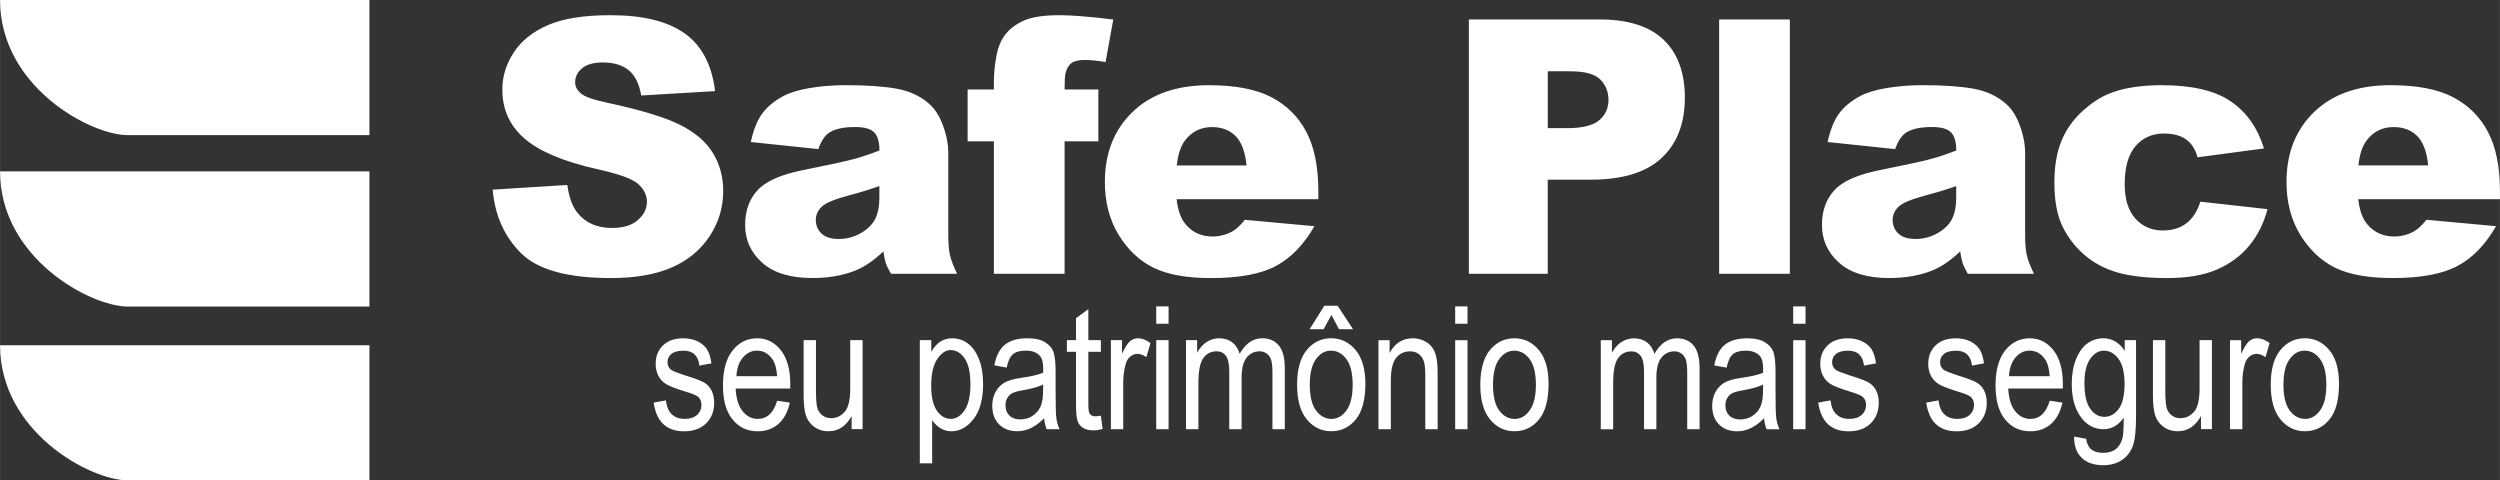
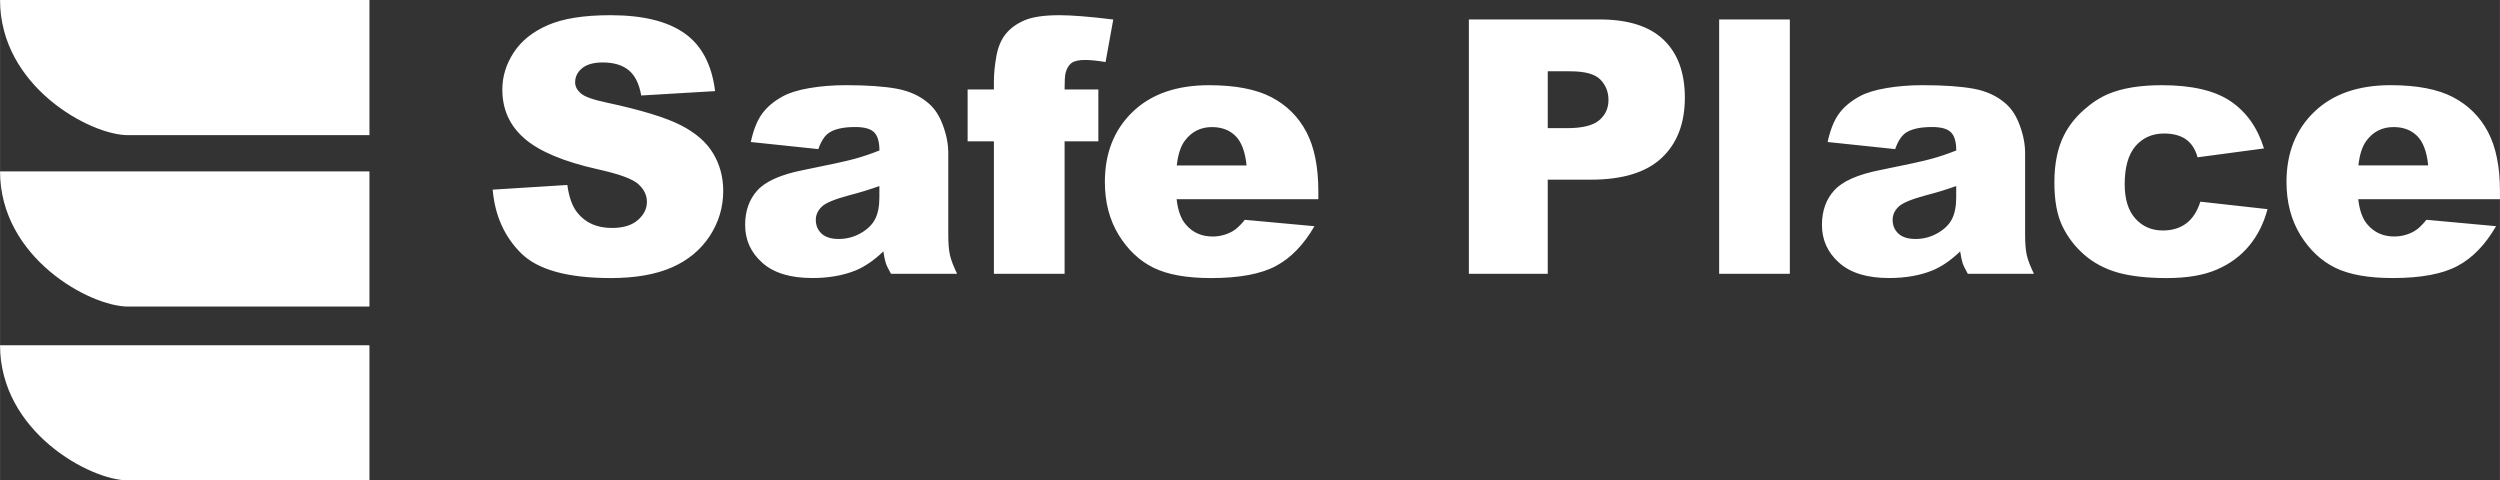
<svg xmlns="http://www.w3.org/2000/svg" xml:space="preserve" width="37.47mm" height="7.2mm" version="1.1" style="shape-rendering:geometricPrecision; text-rendering:geometricPrecision; image-rendering:optimizeQuality; fill-rule:evenodd; clip-rule:evenodd" viewBox="0 0 1134.57 218.02">
  <rect x="0" y="0" width="1134.57" height="218.02" fill="#333333" stroke="none" />
  <defs>
    <style type="text/css">
   
    .fil0 {fill:white}
    .fil1 {fill:white;fill-rule:nonzero}
   
  </style>
  </defs>
  <g id="Camada_x0020_1">
    <g id="_1956618883872">
      <g>
        <path class="fil0" d="M-0 0l167.65 0 0 61.34 -109.6 0c-17.18,0 -58.05,-22.13 -58.05,-61.34z" />
        <path class="fil0" d="M-0 77.79l167.65 0 0 61.34 -109.6 0c-17.18,0 -58.05,-22.13 -58.05,-61.34z" />
        <path class="fil0" d="M-0 156.69l167.65 0 0 61.33 -109.6 0c-17.18,0 -58.05,-22.12 -58.05,-61.33z" />
      </g>
      <g>
        <path class="fil1" d="M223.61 86.07l33.86 -2.12c0.72,5.48 2.23,9.67 4.49,12.52 3.68,4.65 8.92,6.99 15.74,6.99 5.08,0 9,-1.18 11.74,-3.57 2.77,-2.39 4.14,-5.16 4.14,-8.3 0,-2.98 -1.29,-5.67 -3.9,-8.03 -2.61,-2.36 -8.68,-4.57 -18.22,-6.69 -15.64,-3.49 -26.76,-8.17 -33.43,-14 -6.72,-5.8 -10.07,-13.22 -10.07,-22.25 0,-5.91 1.72,-11.5 5.16,-16.77 3.44,-5.29 8.6,-9.43 15.5,-12.44 6.91,-3.01 16.36,-4.51 28.37,-4.51 14.75,0 25.98,2.74 33.72,8.25 7.74,5.48 12.33,14.21 13.81,26.2l-33.53 1.99c-0.89,-5.24 -2.77,-9.06 -5.62,-11.42 -2.87,-2.39 -6.82,-3.57 -11.85,-3.57 -4.14,0 -7.28,0.89 -9.38,2.63 -2.1,1.75 -3.14,3.89 -3.14,6.42 0,1.83 0.86,3.46 2.55,4.94 1.64,1.53 5.62,2.93 11.9,4.25 15.58,3.36 26.73,6.77 33.45,10.21 6.74,3.44 11.66,7.68 14.72,12.79 3.06,5.08 4.59,10.77 4.59,17.09 0,7.39 -2.04,14.21 -6.13,20.47 -4.11,6.23 -9.81,10.99 -17.17,14.21 -7.33,3.22 -16.58,4.84 -27.75,4.84 -19.61,0 -33.21,-3.79 -40.76,-11.34 -7.55,-7.55 -11.82,-17.14 -12.82,-28.77zm147.75 -18.4l-30.63 -3.22c1.16,-5.37 2.82,-9.59 5,-12.65 2.18,-3.09 5.29,-5.75 9.4,-8.01 2.93,-1.64 6.96,-2.9 12.09,-3.79 5.13,-0.89 10.69,-1.34 16.68,-1.34 9.59,0 17.27,0.54 23.11,1.61 5.8,1.07 10.67,3.33 14.53,6.74 2.74,2.36 4.89,5.72 6.45,10.05 1.59,4.32 2.36,8.46 2.36,12.41l0 36.97c0,3.95 0.24,7.04 0.75,9.27 0.48,2.23 1.59,5.08 3.25,8.54l-30.01 0c-1.21,-2.15 -1.99,-3.76 -2.36,-4.89 -0.35,-1.13 -0.73,-2.87 -1.1,-5.27 -4.19,4.03 -8.36,6.9 -12.52,8.62 -5.67,2.31 -12.25,3.47 -19.75,3.47 -9.97,0 -17.54,-2.31 -22.7,-6.96 -5.19,-4.62 -7.76,-10.35 -7.76,-17.12 0,-6.37 1.85,-11.61 5.59,-15.72 3.74,-4.11 10.61,-7.17 20.64,-9.16 12.01,-2.42 19.8,-4.11 23.38,-5.11 3.57,-0.97 7.36,-2.23 11.34,-3.82 0,-3.95 -0.81,-6.69 -2.44,-8.28 -1.61,-1.59 -4.46,-2.36 -8.54,-2.36 -5.24,0 -9.16,0.83 -11.79,2.53 -2.04,1.34 -3.68,3.82 -4.94,7.47zm27.73 16.77c-4.41,1.58 -9,2.98 -13.81,4.22 -6.5,1.75 -10.64,3.46 -12.36,5.16 -1.8,1.74 -2.69,3.73 -2.69,5.96 0,2.55 0.89,4.65 2.63,6.26 1.77,1.61 4.35,2.42 7.76,2.42 3.58,0 6.91,-0.88 10,-2.63 3.06,-1.75 5.24,-3.87 6.53,-6.39 1.29,-2.53 1.93,-5.8 1.93,-9.83l0 -5.16zm84.05 -43.85l15.32 0 0 23.54 -15.32 0 0 60.13 -32.08 0 0 -60.13 -11.93 0 0 -23.54 11.93 0 0 -3.76c0,-3.41 0.38,-7.15 1.1,-11.23 0.73,-4.08 2.1,-7.44 4.14,-10.02 2.01,-2.58 4.84,-4.68 8.49,-6.29 3.63,-1.59 8.97,-2.39 15.99,-2.39 5.61,0 13.76,0.64 24.45,1.96l-3.49 19.29c-3.84,-0.62 -6.93,-0.94 -9.3,-0.94 -2.9,0 -4.97,0.48 -6.23,1.45 -1.26,0.97 -2.15,2.5 -2.66,4.62 -0.27,1.13 -0.41,3.57 -0.41,7.31zm115.16 49.82l-64.32 0c0.59,5.13 1.96,8.97 4.19,11.5 3.09,3.63 7.15,5.43 12.14,5.43 3.17,0 6.18,-0.78 9,-2.34 1.75,-0.99 3.63,-2.74 5.62,-5.24l31.6 2.9c-4.84,8.38 -10.67,14.43 -17.49,18.06 -6.82,3.65 -16.63,5.48 -29.39,5.48 -11.1,0 -19.8,-1.56 -26.17,-4.7 -6.34,-3.12 -11.61,-8.09 -15.8,-14.89 -4.16,-6.82 -6.26,-14.83 -6.26,-24.02 0,-13.08 4.19,-23.7 12.57,-31.78 8.36,-8.09 19.94,-12.14 34.69,-12.14 11.98,0 21.41,1.83 28.34,5.45 6.93,3.63 12.22,8.87 15.85,15.77 3.63,6.88 5.43,15.85 5.43,26.9l0 3.63zm-32.57 -15.32c-0.62,-6.23 -2.31,-10.69 -5.02,-13.38 -2.71,-2.69 -6.26,-4.03 -10.69,-4.03 -5.11,0 -9.19,2.04 -12.25,6.1 -1.93,2.53 -3.17,6.29 -3.71,11.31l31.68 0zm100.9 -66.26l59.33 0c12.92,0 22.59,3.06 29.04,9.22 6.42,6.15 9.64,14.91 9.64,26.28 0,11.66 -3.52,20.8 -10.53,27.35 -7.01,6.58 -17.73,9.86 -32.14,9.86l-19.56 0 0 42.72 -35.79 0 0 -115.42zm35.79 49.33l8.78 0c6.93,0 11.8,-1.21 14.59,-3.6 2.79,-2.39 4.19,-5.46 4.19,-9.19 0,-3.63 -1.21,-6.69 -3.65,-9.22 -2.42,-2.53 -6.99,-3.79 -13.7,-3.79l-10.21 0 0 25.79zm77.79 -49.33l32.08 0 0 115.42 -32.08 0 0 -115.42zm79.86 58.84l-30.63 -3.22c1.16,-5.37 2.82,-9.59 5,-12.65 2.18,-3.09 5.29,-5.75 9.4,-8.01 2.93,-1.64 6.96,-2.9 12.09,-3.79 5.13,-0.89 10.69,-1.34 16.68,-1.34 9.59,0 17.27,0.54 23.11,1.61 5.8,1.07 10.67,3.33 14.53,6.74 2.74,2.36 4.89,5.72 6.45,10.05 1.59,4.32 2.36,8.46 2.36,12.41l0 36.97c0,3.95 0.24,7.04 0.75,9.27 0.48,2.23 1.59,5.08 3.25,8.54l-30.01 0c-1.21,-2.15 -1.99,-3.76 -2.36,-4.89 -0.35,-1.13 -0.73,-2.87 -1.1,-5.27 -4.19,4.03 -8.36,6.9 -12.52,8.62 -5.67,2.31 -12.25,3.47 -19.75,3.47 -9.97,0 -17.54,-2.31 -22.7,-6.96 -5.19,-4.62 -7.76,-10.35 -7.76,-17.12 0,-6.37 1.85,-11.61 5.59,-15.72 3.74,-4.11 10.61,-7.17 20.64,-9.16 12.01,-2.42 19.8,-4.11 23.38,-5.11 3.57,-0.97 7.36,-2.23 11.34,-3.82 0,-3.95 -0.81,-6.69 -2.44,-8.28 -1.61,-1.59 -4.46,-2.36 -8.54,-2.36 -5.24,0 -9.16,0.83 -11.79,2.53 -2.04,1.34 -3.68,3.82 -4.94,7.47zm27.73 16.77c-4.41,1.58 -9,2.98 -13.81,4.22 -6.5,1.75 -10.64,3.46 -12.36,5.16 -1.8,1.74 -2.69,3.73 -2.69,5.96 0,2.55 0.89,4.65 2.63,6.26 1.77,1.61 4.35,2.42 7.76,2.42 3.58,0 6.91,-0.88 10,-2.63 3.06,-1.75 5.24,-3.87 6.53,-6.39 1.29,-2.53 1.93,-5.8 1.93,-9.83l0 -5.16zm110.81 7.09l30.47 3.39c-1.69,6.37 -4.43,11.88 -8.28,16.55 -3.82,4.65 -8.73,8.28 -14.7,10.86 -5.94,2.58 -13.51,3.87 -22.7,3.87 -8.89,0 -16.28,-0.83 -22.19,-2.47 -5.89,-1.67 -10.96,-4.35 -15.24,-8.06 -4.25,-3.68 -7.58,-8.04 -9.99,-13.03 -2.42,-5 -3.63,-11.61 -3.63,-19.85 0,-8.6 1.48,-15.77 4.41,-21.5 2.15,-4.22 5.11,-7.98 8.84,-11.31 3.74,-3.33 7.55,-5.83 11.5,-7.44 6.26,-2.58 14.27,-3.87 24.02,-3.87 13.67,0 24.07,2.44 31.25,7.31 7.18,4.89 12.2,12.01 15.1,21.39l-30.15 4.03c-0.94,-3.57 -2.66,-6.26 -5.16,-8.09 -2.5,-1.8 -5.86,-2.71 -10.08,-2.71 -5.29,0 -9.59,1.91 -12.9,5.7 -3.28,3.82 -4.92,9.57 -4.92,17.3 0,6.88 1.64,12.09 4.89,15.66 3.25,3.57 7.39,5.35 12.44,5.35 4.19,0 7.74,-1.07 10.59,-3.2 2.87,-2.15 5,-5.43 6.42,-9.86zm135.96 -1.13l-64.32 0c0.59,5.13 1.96,8.97 4.19,11.5 3.09,3.63 7.15,5.43 12.14,5.43 3.17,0 6.18,-0.78 9,-2.34 1.75,-0.99 3.63,-2.74 5.62,-5.24l31.6 2.9c-4.84,8.38 -10.67,14.43 -17.49,18.06 -6.82,3.65 -16.63,5.48 -29.39,5.48 -11.1,0 -19.8,-1.56 -26.17,-4.7 -6.34,-3.12 -11.61,-8.09 -15.8,-14.89 -4.16,-6.82 -6.26,-14.83 -6.26,-24.02 0,-13.08 4.19,-23.7 12.57,-31.78 8.36,-8.09 19.94,-12.14 34.69,-12.14 11.98,0 21.41,1.83 28.34,5.45 6.93,3.63 12.22,8.87 15.85,15.77 3.63,6.88 5.43,15.85 5.43,26.9l0 3.63zm-32.57 -15.32c-0.62,-6.23 -2.31,-10.69 -5.02,-13.38 -2.71,-2.69 -6.26,-4.03 -10.69,-4.03 -5.11,0 -9.19,2.04 -12.25,6.1 -1.93,2.53 -3.17,6.29 -3.71,11.31l31.68 0z" />
-         <path class="fil1" d="M296.6 182.72l5.6 -1.01c0.32,2.84 1.22,4.96 2.69,6.33 1.47,1.39 3.4,2.07 5.83,2.07 2.43,0 4.29,-0.61 5.62,-1.81 1.32,-1.21 1.99,-2.74 1.99,-4.59 0,-1.6 -0.56,-2.84 -1.67,-3.74 -0.78,-0.61 -2.67,-1.36 -5.68,-2.28 -4.36,-1.34 -7.28,-2.48 -8.76,-3.41 -1.48,-0.94 -2.63,-2.19 -3.45,-3.76 -0.82,-1.57 -1.22,-3.36 -1.22,-5.36 0,-3.44 1.1,-6.24 3.31,-8.39 2.2,-2.15 5.27,-3.23 9.17,-3.23 2.45,0 4.62,0.44 6.49,1.34 1.85,0.88 3.28,2.09 4.28,3.58 0.98,1.5 1.67,3.65 2.05,6.45l-5.45 1.01c-0.51,-4.51 -2.92,-6.77 -7.21,-6.77 -2.45,0 -4.27,0.49 -5.48,1.47 -1.19,0.97 -1.79,2.22 -1.79,3.74 0,1.49 0.57,2.67 1.73,3.53 0.69,0.51 2.74,1.32 6.15,2.44 4.66,1.41 7.65,2.57 9.02,3.45 1.35,0.87 2.4,2.08 3.15,3.58 0.75,1.52 1.13,3.32 1.13,5.41 0,3.87 -1.22,6.99 -3.67,9.38 -2.44,2.4 -5.77,3.59 -10.01,3.59 -7.93,0 -12.52,-4.34 -13.79,-13zm56.09 -0.86l5.76 0.86c-0.96,4.29 -2.71,7.54 -5.23,9.72 -2.53,2.2 -5.66,3.29 -9.38,3.29 -4.7,0 -8.49,-1.78 -11.39,-5.35 -2.91,-3.55 -4.36,-8.69 -4.36,-15.41 0,-6.97 1.47,-12.28 4.4,-15.95 2.93,-3.66 6.63,-5.49 11.13,-5.49 4.28,0 7.86,1.79 10.73,5.38 2.86,3.59 4.3,8.8 4.3,15.61l-0.04 1.82 -24.76 0c0.23,4.55 1.29,7.99 3.17,10.3 1.88,2.32 4.16,3.48 6.86,3.48 4.22,0 7.16,-2.75 8.81,-8.25zm-18.5 -11.13l18.5 0c-0.26,-3.5 -1,-6.11 -2.24,-7.84 -1.8,-2.5 -4.1,-3.76 -6.89,-3.76 -2.52,0 -4.66,1.05 -6.43,3.14 -1.78,2.09 -2.75,4.91 -2.93,8.46zm52.31 24.05l0 -5.93c-1.29,2.28 -2.82,4 -4.55,5.15 -1.75,1.14 -3.72,1.71 -5.93,1.71 -2.61,0 -4.83,-0.7 -6.68,-2.12 -1.84,-1.4 -3.08,-3.19 -3.7,-5.34 -0.62,-2.16 -0.94,-5.1 -0.94,-8.84l0 -25.04 5.6 0 0 22.41c0,4.16 0.21,6.94 0.62,8.35 0.41,1.4 1.19,2.53 2.31,3.39 1.13,0.84 2.41,1.27 3.85,1.27 2.67,0 4.87,-1.11 6.59,-3.31 1.47,-1.91 2.19,-5.4 2.19,-10.47l0 -21.64 5.6 0 0 40.4 -4.98 0zm30.93 15.49l0 -55.89 5.21 0 0 5.31c1.26,-2.18 2.66,-3.75 4.2,-4.71 1.54,-0.97 3.31,-1.45 5.3,-1.45 2.61,0 4.95,0.78 7.04,2.32 2.1,1.54 3.78,3.89 5.06,7.05 1.27,3.15 1.91,6.96 1.91,11.39 0,6.86 -1.44,12.16 -4.31,15.87 -2.88,3.71 -6.24,5.57 -10.12,5.57 -1.72,0 -3.32,-0.44 -4.82,-1.33 -1.49,-0.88 -2.78,-2.14 -3.87,-3.75l0 19.63 -5.6 0zm5.15 -35.41c0,5.21 0.87,9.07 2.61,11.53 1.74,2.48 3.84,3.71 6.3,3.71 2.36,0 4.44,-1.28 6.22,-3.84 1.79,-2.56 2.69,-6.51 2.69,-11.86 0,-5.28 -0.87,-9.19 -2.61,-11.72 -1.74,-2.53 -3.84,-3.8 -6.33,-3.8 -2.24,0 -4.28,1.36 -6.12,4.09 -1.83,2.73 -2.75,6.68 -2.75,11.88zm51.24 14.95c-1.88,1.96 -3.83,3.42 -5.85,4.41 -2.04,1 -4.14,1.49 -6.32,1.49 -3.45,0 -6.2,-1.04 -8.25,-3.13 -2.07,-2.08 -3.09,-4.88 -3.09,-8.41 0,-2.33 0.48,-4.4 1.45,-6.2 0.96,-1.8 2.28,-3.22 3.96,-4.23 1.67,-1.01 4.21,-1.76 7.62,-2.24 4.57,-0.65 7.93,-1.43 10.06,-2.33l0.04 -1.75c0,-2.78 -0.49,-4.72 -1.48,-5.85 -1.39,-1.62 -3.53,-2.44 -6.41,-2.44 -2.61,0 -4.55,0.55 -5.85,1.62 -1.28,1.08 -2.23,3.11 -2.84,6.08l-5.6 -1.01c0.79,-4.29 2.37,-7.41 4.78,-9.37 2.4,-1.96 5.84,-2.93 10.3,-2.93 3.48,0 6.2,0.65 8.19,1.96 1.97,1.3 3.23,2.92 3.75,4.84 0.52,1.93 0.78,4.74 0.78,8.44l0 9.12c0,6.38 0.12,10.4 0.36,12.07 0.24,1.65 0.71,3.27 1.43,4.84l-5.84 0c-0.6,-1.39 -0.99,-3.05 -1.17,-4.97zm-0.43 -15.27c-2.05,1.01 -5.11,1.87 -9.17,2.57 -2.36,0.4 -4.01,0.87 -4.94,1.39 -0.95,0.52 -1.67,1.26 -2.19,2.2 -0.52,0.95 -0.78,2.05 -0.78,3.29 0,1.92 0.6,3.46 1.79,4.62 1.19,1.15 2.84,1.73 4.94,1.73 2.01,0 3.83,-0.52 5.46,-1.56 1.64,-1.04 2.87,-2.43 3.67,-4.16 0.82,-1.73 1.22,-4.25 1.22,-7.58l0 -2.5zm26.22 14.09l0.78 6.07c-1.56,0.41 -2.96,0.62 -4.2,0.62 -1.96,0 -3.53,-0.39 -4.74,-1.17 -1.2,-0.76 -2.01,-1.83 -2.45,-3.18 -0.45,-1.34 -0.68,-4.02 -0.68,-8.03l0 -23.28 -4.13 0 0 -5.29 4.13 0 0 -9.96 5.6 -4.12 0 14.09 5.68 0 0 5.29 -5.68 0 0 23.67c0,2.19 0.17,3.59 0.49,4.23 0.48,0.92 1.39,1.37 2.71,1.37 0.64,0 1.47,-0.1 2.48,-0.31zm4.54 6.15l0 -40.4 5.06 0 0 6.19c1.3,-2.84 2.48,-4.72 3.55,-5.66 1.07,-0.92 2.28,-1.39 3.63,-1.39 1.87,0 3.79,0.73 5.73,2.18l-1.87 6.38c-1.4,-0.98 -2.75,-1.48 -4.07,-1.48 -1.19,0 -2.28,0.41 -3.27,1.26 -1,0.83 -1.7,2 -2.1,3.49 -0.71,2.61 -1.06,5.37 -1.06,8.32l0 21.11 -5.6 0zm20.58 -47.87l0 -7.86 5.6 0 0 7.86 -5.6 0zm0 47.87l0 -40.4 5.6 0 0 40.4 -5.6 0zm13.51 0l0 -40.4 5.06 0 0 5.71c1.11,-2.1 2.53,-3.72 4.27,-4.85 1.75,-1.14 3.65,-1.71 5.72,-1.71 2.32,0 4.28,0.6 5.88,1.8 1.6,1.19 2.74,2.94 3.42,5.25 1.32,-2.35 2.84,-4.11 4.55,-5.29 1.71,-1.18 3.61,-1.77 5.68,-1.77 3.18,0 5.68,1.08 7.51,3.23 1.83,2.15 2.74,5.59 2.74,10.33l0 27.7 -5.6 0 0 -25.43c0,-2.88 -0.21,-4.93 -0.62,-6.14 -0.43,-1.19 -1.1,-2.13 -2.03,-2.79 -0.95,-0.66 -2,-0.99 -3.17,-0.99 -2.41,0 -4.37,0.96 -5.9,2.87 -1.52,1.92 -2.28,4.92 -2.28,9.03l0 23.45 -5.6 0 0 -26.22c0,-3.35 -0.51,-5.7 -1.53,-7.07 -1.03,-1.36 -2.44,-2.05 -4.23,-2.05 -2.54,0 -4.55,1.04 -6.03,3.1 -1.48,2.06 -2.22,5.83 -2.22,11.3l0 20.94 -5.6 0zm50.41 -20.16c0,-6.97 1.47,-12.22 4.39,-15.78 2.92,-3.54 6.63,-5.32 11.11,-5.32 4.41,0 8.08,1.78 11.05,5.32 2.96,3.55 4.44,8.67 4.44,15.36 0,7.24 -1.45,12.64 -4.37,16.19 -2.91,3.54 -6.62,5.32 -11.12,5.32 -4.43,0 -8.12,-1.78 -11.07,-5.35 -2.95,-3.55 -4.43,-8.81 -4.43,-15.75zm5.76 -0.02c0,5.24 0.95,9.13 2.84,11.69 1.9,2.56 4.24,3.83 7.05,3.83 2.62,0 4.88,-1.28 6.76,-3.86 1.88,-2.58 2.82,-6.46 2.82,-11.65 0,-5.2 -0.95,-9.08 -2.84,-11.64 -1.9,-2.56 -4.24,-3.83 -7.05,-3.83 -2.65,0 -4.91,1.28 -6.77,3.85 -1.87,2.56 -2.8,6.43 -2.8,11.61zm9.81 -31.67l-3.5 6.47 -6.38 0 6.69 -10.66 6 0 7.01 10.66 -6.39 0 -3.42 -6.47zm21.36 51.86l0 -40.4 5.06 0 0 5.79c1.22,-2.23 2.7,-3.89 4.45,-5 1.77,-1.1 3.78,-1.65 6.05,-1.65 1.78,0 3.41,0.35 4.92,1.05 1.5,0.69 2.71,1.6 3.63,2.73 0.92,1.13 1.61,2.59 2.06,4.4 0.45,1.79 0.69,4.55 0.69,8.28l0 24.81 -5.6 0 0 -24.55c0,-2.97 -0.25,-5.14 -0.75,-6.5 -0.51,-1.36 -1.3,-2.43 -2.38,-3.18 -1.07,-0.74 -2.31,-1.12 -3.74,-1.12 -2.67,0 -4.8,1 -6.39,3 -1.6,2.01 -2.39,5.44 -2.39,10.3l0 22.04 -5.6 0zm34.82 -47.87l0 -7.86 5.6 0 0 7.86 -5.6 0zm0 47.87l0 -40.4 5.6 0 0 40.4 -5.6 0zm11.4 -20.16c0,-6.97 1.47,-12.22 4.39,-15.78 2.92,-3.54 6.63,-5.32 11.11,-5.32 4.41,0 8.08,1.78 11.05,5.32 2.96,3.55 4.44,8.67 4.44,15.36 0,7.24 -1.45,12.64 -4.37,16.19 -2.91,3.54 -6.62,5.32 -11.12,5.32 -4.43,0 -8.12,-1.78 -11.07,-5.35 -2.95,-3.55 -4.43,-8.81 -4.43,-15.75zm5.76 -0.02c0,5.24 0.95,9.13 2.84,11.69 1.9,2.56 4.24,3.83 7.05,3.83 2.62,0 4.88,-1.28 6.76,-3.86 1.88,-2.58 2.82,-6.46 2.82,-11.65 0,-5.2 -0.95,-9.08 -2.84,-11.64 -1.9,-2.56 -4.24,-3.83 -7.05,-3.83 -2.65,0 -4.91,1.28 -6.77,3.85 -1.87,2.56 -2.8,6.43 -2.8,11.61zm48.92 20.19l0 -40.4 5.06 0 0 5.71c1.11,-2.1 2.53,-3.72 4.27,-4.85 1.75,-1.14 3.65,-1.71 5.72,-1.71 2.32,0 4.28,0.6 5.88,1.8 1.6,1.19 2.74,2.94 3.42,5.25 1.32,-2.35 2.84,-4.11 4.55,-5.29 1.71,-1.18 3.61,-1.77 5.68,-1.77 3.18,0 5.68,1.08 7.51,3.23 1.83,2.15 2.74,5.59 2.74,10.33l0 27.7 -5.6 0 0 -25.43c0,-2.88 -0.21,-4.93 -0.62,-6.14 -0.43,-1.19 -1.1,-2.13 -2.03,-2.79 -0.95,-0.66 -2,-0.99 -3.17,-0.99 -2.41,0 -4.37,0.96 -5.9,2.87 -1.52,1.92 -2.28,4.92 -2.28,9.03l0 23.45 -5.6 0 0 -26.22c0,-3.35 -0.51,-5.7 -1.53,-7.07 -1.03,-1.36 -2.44,-2.05 -4.23,-2.05 -2.54,0 -4.55,1.04 -6.03,3.1 -1.48,2.06 -2.22,5.83 -2.22,11.3l0 20.94 -5.6 0zm74.07 -4.97c-1.88,1.96 -3.83,3.42 -5.85,4.41 -2.04,1 -4.14,1.49 -6.32,1.49 -3.45,0 -6.2,-1.04 -8.25,-3.13 -2.07,-2.08 -3.09,-4.88 -3.09,-8.41 0,-2.33 0.48,-4.4 1.45,-6.2 0.96,-1.8 2.28,-3.22 3.96,-4.23 1.67,-1.01 4.21,-1.76 7.62,-2.24 4.57,-0.65 7.93,-1.43 10.06,-2.33l0.04 -1.75c0,-2.78 -0.49,-4.72 -1.48,-5.85 -1.39,-1.62 -3.53,-2.44 -6.41,-2.44 -2.61,0 -4.55,0.55 -5.85,1.62 -1.28,1.08 -2.23,3.11 -2.84,6.08l-5.6 -1.01c0.79,-4.29 2.37,-7.41 4.78,-9.37 2.4,-1.96 5.84,-2.93 10.3,-2.93 3.48,0 6.2,0.65 8.19,1.96 1.97,1.3 3.23,2.92 3.75,4.84 0.52,1.93 0.78,4.74 0.78,8.44l0 9.12c0,6.38 0.12,10.4 0.36,12.07 0.24,1.65 0.71,3.27 1.43,4.84l-5.84 0c-0.6,-1.39 -0.99,-3.05 -1.17,-4.97zm-0.43 -15.27c-2.05,1.01 -5.11,1.87 -9.17,2.57 -2.36,0.4 -4.01,0.87 -4.94,1.39 -0.95,0.52 -1.67,1.26 -2.19,2.2 -0.52,0.95 -0.78,2.05 -0.78,3.29 0,1.92 0.6,3.46 1.79,4.62 1.19,1.15 2.84,1.73 4.94,1.73 2.01,0 3.83,-0.52 5.46,-1.56 1.64,-1.04 2.87,-2.43 3.67,-4.16 0.82,-1.73 1.22,-4.25 1.22,-7.58l0 -2.5zm13.69 -27.64l0 -7.86 5.6 0 0 7.86 -5.6 0zm0 47.87l0 -40.4 5.6 0 0 40.4 -5.6 0zm11.33 -12.07l5.6 -1.01c0.32,2.84 1.22,4.96 2.69,6.33 1.47,1.39 3.4,2.07 5.83,2.07 2.43,0 4.29,-0.61 5.62,-1.81 1.32,-1.21 1.99,-2.74 1.99,-4.59 0,-1.6 -0.56,-2.84 -1.67,-3.74 -0.78,-0.61 -2.67,-1.36 -5.68,-2.28 -4.36,-1.34 -7.28,-2.48 -8.76,-3.41 -1.48,-0.94 -2.63,-2.19 -3.45,-3.76 -0.82,-1.57 -1.22,-3.36 -1.22,-5.36 0,-3.44 1.1,-6.24 3.31,-8.39 2.2,-2.15 5.27,-3.23 9.17,-3.23 2.45,0 4.62,0.44 6.49,1.34 1.85,0.88 3.28,2.09 4.28,3.58 0.98,1.5 1.67,3.65 2.05,6.45l-5.45 1.01c-0.51,-4.51 -2.92,-6.77 -7.21,-6.77 -2.45,0 -4.27,0.49 -5.48,1.47 -1.19,0.97 -1.79,2.22 -1.79,3.74 0,1.49 0.57,2.67 1.73,3.53 0.69,0.51 2.74,1.32 6.15,2.44 4.66,1.41 7.65,2.57 9.02,3.45 1.35,0.87 2.4,2.08 3.15,3.58 0.75,1.52 1.13,3.32 1.13,5.41 0,3.87 -1.22,6.99 -3.67,9.38 -2.44,2.4 -5.77,3.59 -10.01,3.59 -7.93,0 -12.52,-4.34 -13.79,-13zm49.01 0l5.6 -1.01c0.32,2.84 1.22,4.96 2.69,6.33 1.47,1.39 3.4,2.07 5.83,2.07 2.43,0 4.29,-0.61 5.62,-1.81 1.32,-1.21 1.99,-2.74 1.99,-4.59 0,-1.6 -0.56,-2.84 -1.67,-3.74 -0.78,-0.61 -2.67,-1.36 -5.68,-2.28 -4.36,-1.34 -7.28,-2.48 -8.76,-3.41 -1.48,-0.94 -2.63,-2.19 -3.45,-3.76 -0.82,-1.57 -1.22,-3.36 -1.22,-5.36 0,-3.44 1.1,-6.24 3.31,-8.39 2.2,-2.15 5.27,-3.23 9.17,-3.23 2.45,0 4.62,0.44 6.49,1.34 1.85,0.88 3.28,2.09 4.28,3.58 0.98,1.5 1.67,3.65 2.05,6.45l-5.45 1.01c-0.51,-4.51 -2.92,-6.77 -7.21,-6.77 -2.45,0 -4.27,0.49 -5.48,1.47 -1.19,0.97 -1.79,2.22 -1.79,3.74 0,1.49 0.57,2.67 1.73,3.53 0.69,0.51 2.74,1.32 6.15,2.44 4.66,1.41 7.65,2.57 9.02,3.45 1.35,0.87 2.4,2.08 3.15,3.58 0.75,1.52 1.13,3.32 1.13,5.41 0,3.87 -1.22,6.99 -3.67,9.38 -2.44,2.4 -5.77,3.59 -10.01,3.59 -7.93,0 -12.52,-4.34 -13.79,-13zm56.09 -0.86l5.76 0.86c-0.96,4.29 -2.71,7.54 -5.23,9.72 -2.53,2.2 -5.66,3.29 -9.38,3.29 -4.7,0 -8.49,-1.78 -11.39,-5.35 -2.91,-3.55 -4.36,-8.69 -4.36,-15.41 0,-6.97 1.47,-12.28 4.4,-15.95 2.93,-3.66 6.63,-5.49 11.13,-5.49 4.28,0 7.86,1.79 10.73,5.38 2.86,3.59 4.3,8.8 4.3,15.61l-0.04 1.82 -24.76 0c0.23,4.55 1.29,7.99 3.17,10.3 1.88,2.32 4.16,3.48 6.86,3.48 4.22,0 7.16,-2.75 8.81,-8.25zm-18.5 -11.13l18.5 0c-0.26,-3.5 -1,-6.11 -2.24,-7.84 -1.8,-2.5 -4.1,-3.76 -6.89,-3.76 -2.52,0 -4.66,1.05 -6.43,3.14 -1.78,2.09 -2.75,4.91 -2.93,8.46zm29.58 27.4l5.45 1.01c0.26,2.15 1.03,3.75 2.3,4.8 1.28,1.05 3.05,1.58 5.33,1.58 2.48,0 4.45,-0.58 5.92,-1.77 1.47,-1.18 2.46,-2.93 3.01,-5.25 0.32,-1.41 0.49,-4.4 0.49,-8.95 -1.22,1.73 -2.59,3.04 -4.13,3.92 -1.52,0.87 -3.22,1.31 -5.07,1.31 -3.97,0 -7.27,-1.67 -9.89,-5.02 -3,-3.84 -4.5,-8.99 -4.5,-15.45 0,-4.34 0.66,-8.12 1.98,-11.37 1.32,-3.24 3.05,-5.62 5.2,-7.14 2.14,-1.52 4.55,-2.28 7.22,-2.28 1.95,0 3.74,0.48 5.35,1.43 1.62,0.96 3.05,2.39 4.29,4.29l0 -4.87 5.14 0 0 34.89c0,6.21 -0.51,10.64 -1.52,13.29 -1.02,2.65 -2.69,4.75 -4.99,6.28 -2.31,1.53 -5.09,2.3 -8.34,2.3 -4.28,0 -7.59,-1.15 -9.9,-3.45 -2.31,-2.3 -3.42,-5.47 -3.35,-9.55zm4.67 -24.25c0,5.32 0.88,9.2 2.63,11.64 1.75,2.44 3.89,3.66 6.43,3.66 2.54,0 4.7,-1.19 6.47,-3.58 1.78,-2.39 2.67,-6.19 2.67,-11.4 0,-5.09 -0.91,-8.86 -2.74,-11.34 -1.83,-2.48 -4.06,-3.72 -6.68,-3.72 -2.33,0 -4.38,1.25 -6.15,3.72 -1.76,2.48 -2.65,6.15 -2.65,11.03zm52.89 20.9l0 -5.93c-1.29,2.28 -2.82,4 -4.55,5.15 -1.75,1.14 -3.72,1.71 -5.93,1.71 -2.61,0 -4.83,-0.7 -6.68,-2.12 -1.84,-1.4 -3.08,-3.19 -3.7,-5.34 -0.62,-2.16 -0.94,-5.1 -0.94,-8.84l0 -25.04 5.6 0 0 22.41c0,4.16 0.21,6.94 0.62,8.35 0.41,1.4 1.19,2.53 2.31,3.39 1.13,0.84 2.41,1.27 3.85,1.27 2.67,0 4.87,-1.11 6.59,-3.31 1.47,-1.91 2.19,-5.4 2.19,-10.47l0 -21.64 5.6 0 0 40.4 -4.98 0zm13.18 0l0 -40.4 5.06 0 0 6.19c1.3,-2.84 2.48,-4.72 3.55,-5.66 1.07,-0.92 2.28,-1.39 3.63,-1.39 1.87,0 3.79,0.73 5.73,2.18l-1.87 6.38c-1.4,-0.98 -2.75,-1.48 -4.07,-1.48 -1.19,0 -2.28,0.41 -3.27,1.26 -1,0.83 -1.7,2 -2.1,3.49 -0.71,2.61 -1.06,5.37 -1.06,8.32l0 21.11 -5.6 0zm18.48 -20.16c0,-6.97 1.47,-12.22 4.39,-15.78 2.92,-3.54 6.63,-5.32 11.11,-5.32 4.41,0 8.08,1.78 11.05,5.32 2.96,3.55 4.44,8.67 4.44,15.36 0,7.24 -1.45,12.64 -4.37,16.19 -2.91,3.54 -6.62,5.32 -11.12,5.32 -4.43,0 -8.12,-1.78 -11.07,-5.35 -2.95,-3.55 -4.43,-8.81 -4.43,-15.75zm5.76 -0.02c0,5.24 0.95,9.13 2.84,11.69 1.9,2.56 4.24,3.83 7.05,3.83 2.62,0 4.88,-1.28 6.76,-3.86 1.88,-2.58 2.82,-6.46 2.82,-11.65 0,-5.2 -0.95,-9.08 -2.84,-11.64 -1.9,-2.56 -4.24,-3.83 -7.05,-3.83 -2.65,0 -4.91,1.28 -6.77,3.85 -1.87,2.56 -2.8,6.43 -2.8,11.61z" />
      </g>
    </g>
  </g>
</svg>